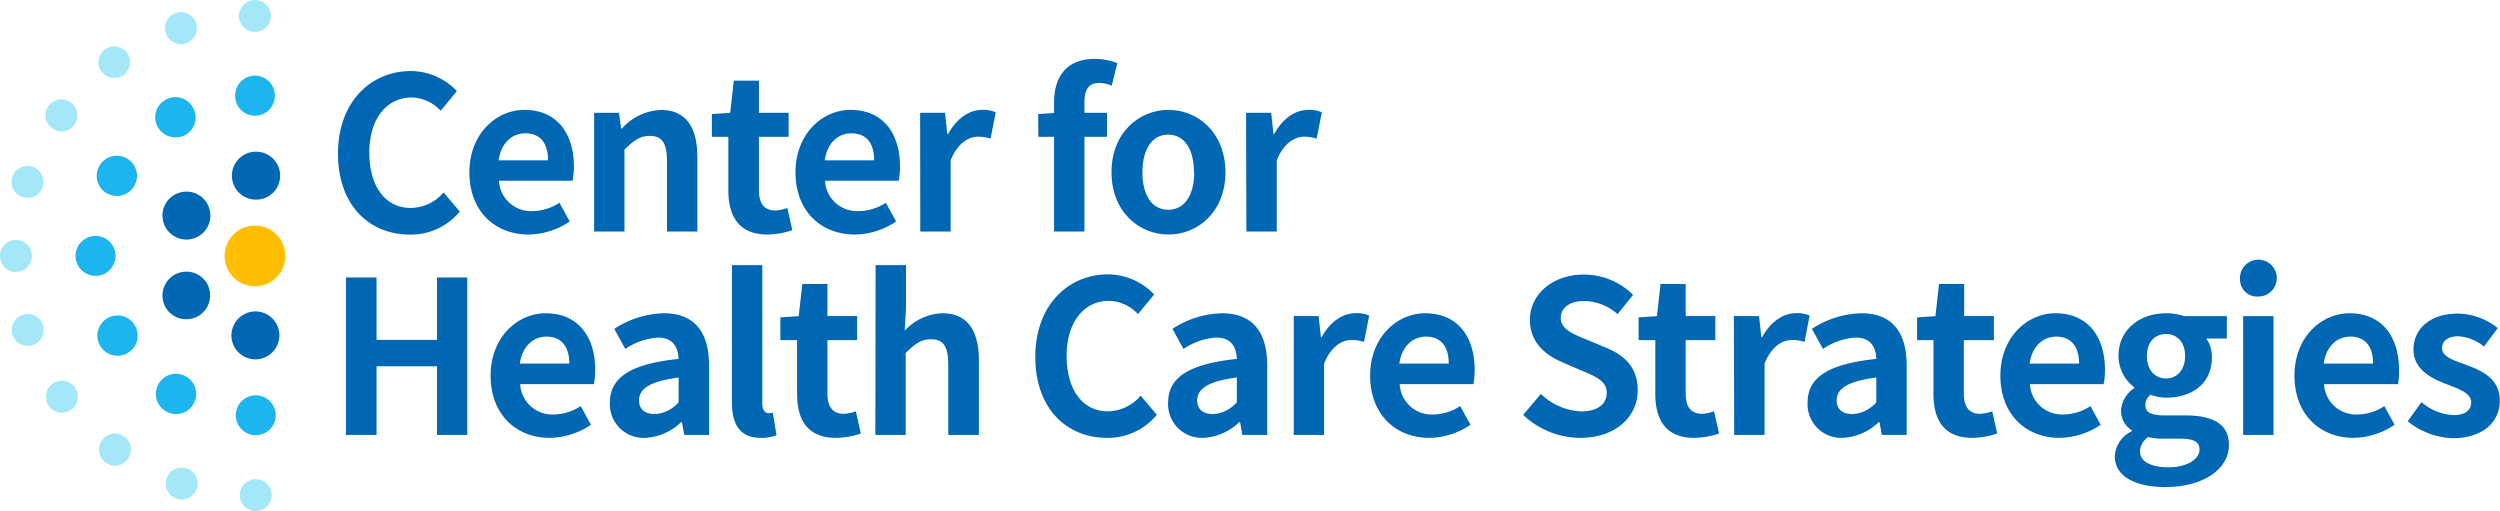
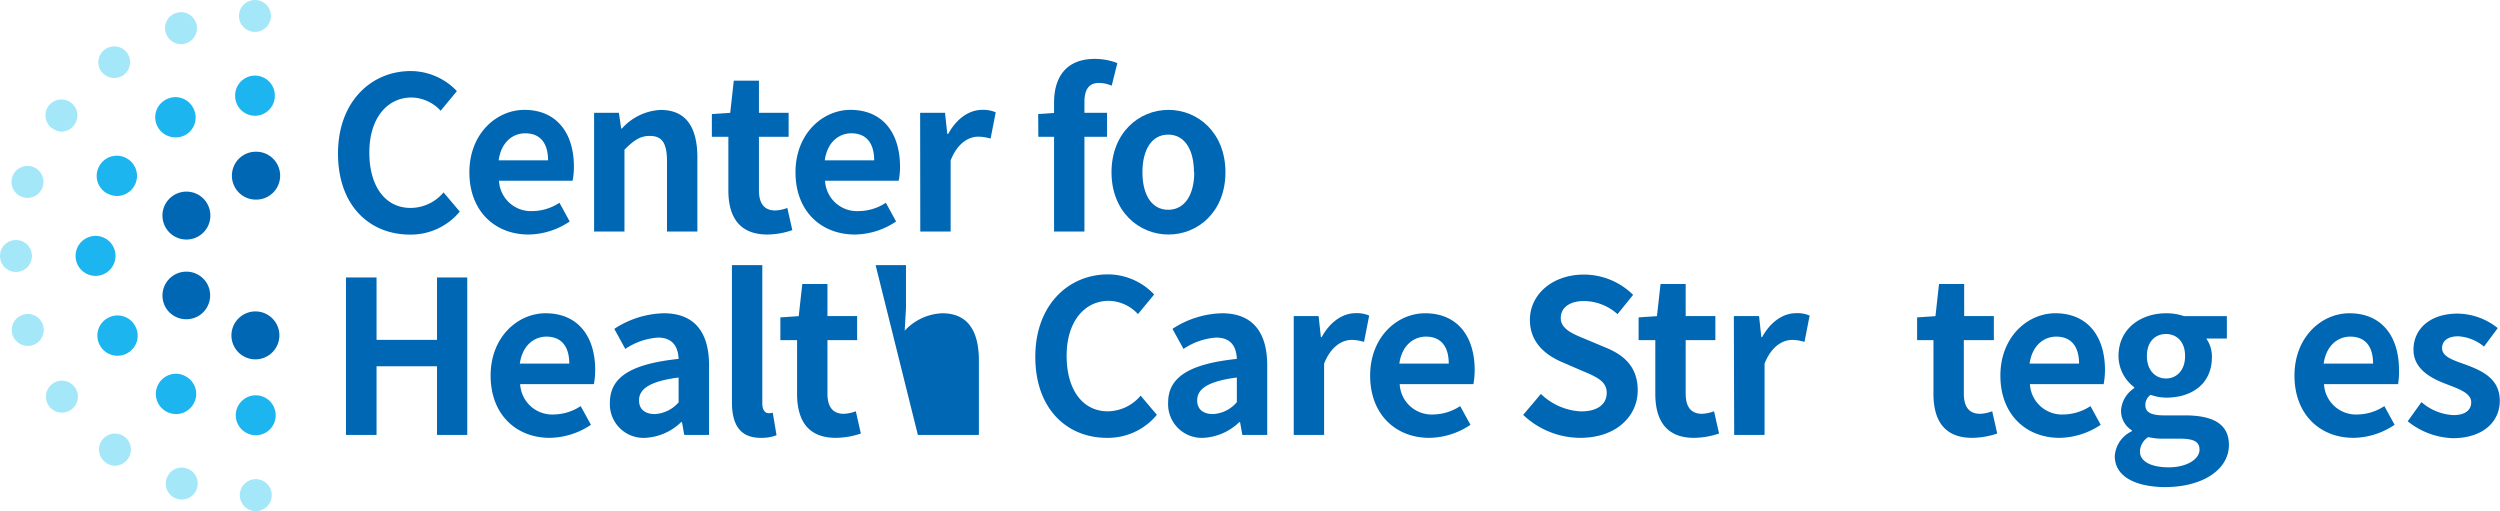
<svg xmlns="http://www.w3.org/2000/svg" viewBox="0 0 363.83 74.38">
  <defs>
    <style>.cls-1{fill:#ffbf00;}.cls-2{fill:#0067b4;}.cls-3{fill:#1db5ef;}.cls-4{fill:#a4e7f9;}</style>
  </defs>
  <g id="Layer_2" data-name="Layer 2">
    <g id="Layer_1-2" data-name="Layer 1">
-       <path class="cls-1" d="M40.23,34.12a4.42,4.42,0,1,1-6.25,0,4.42,4.42,0,0,1,6.25,0" />
      <path class="cls-2" d="M37.16,52.3h0a3.49,3.49,0,0,1-3.48-3.5h0a3.5,3.5,0,0,1,3.5-3.48h0a3.49,3.49,0,0,1,3.48,3.5h0a3.5,3.5,0,0,1-3.49,3.48h0ZM24.1,44.73h0A3.48,3.48,0,0,1,25.38,40h0a3.48,3.48,0,0,1,4.76,1.28h0A3.5,3.5,0,0,1,28.86,46h0a3.54,3.54,0,0,1-1.74.46h0A3.47,3.47,0,0,1,24.1,44.73Zm1.28-10.34a3.5,3.5,0,0,1-1.27-4.77h0a3.51,3.51,0,0,1,4.77-1.27h0a3.5,3.5,0,0,1,1.27,4.77h0a3.48,3.48,0,0,1-3,1.74h0A3.49,3.49,0,0,1,25.38,34.39Zm11.85-5.34h0a3.48,3.48,0,0,1-3.48-3.49h0a3.48,3.48,0,0,1,3.48-3.48h.07a3.48,3.48,0,0,1,3.47,3.5h0a3.48,3.48,0,0,1-3.48,3.47h0Z" />
      <path class="cls-3" d="M37.22,63.34a2.92,2.92,0,0,1-2.91-2.9h0a2.91,2.91,0,0,1,2.91-2.91h0a2.9,2.9,0,0,1,2.9,2.9h0a2.89,2.89,0,0,1-2.9,2.91ZM24.15,59.86a2.91,2.91,0,0,1-1.07-4h0a2.9,2.9,0,0,1,4-1.06h0a2.9,2.9,0,0,1,1.07,4h0a2.93,2.93,0,0,1-2.53,1.46h0A2.91,2.91,0,0,1,24.15,59.86Zm-9.58-9.55h0a2.92,2.92,0,0,1,1.06-4h0a2.91,2.91,0,0,1,4,1.06h0a2.9,2.9,0,0,1-1.05,4h0a2.87,2.87,0,0,1-1.46.4h0A2.89,2.89,0,0,1,14.57,50.31ZM11,37.25h0a2.91,2.91,0,0,1,2.9-2.92h0a2.9,2.9,0,0,1,2.91,2.9h0A2.91,2.91,0,0,1,14,40.15h0A2.91,2.91,0,0,1,11,37.25Zm4.54-9.12a2.91,2.91,0,0,1-1.07-4h0a2.91,2.91,0,0,1,4-1.07h0a2.91,2.91,0,0,1,1.07,4h0A2.9,2.9,0,0,1,17,28.52h0A3,3,0,0,1,15.58,28.13ZM23,18.55a2.89,2.89,0,0,1,1.05-4h0a2.89,2.89,0,0,1,4,1.05h0a2.9,2.9,0,0,1-1,4h0a2.88,2.88,0,0,1-1.46.39h0A2.93,2.93,0,0,1,23,18.55ZM34.22,14A2.9,2.9,0,0,1,37.11,11h0A2.91,2.91,0,0,1,40,13.94h0a2.91,2.91,0,0,1-2.9,2.91h0A2.9,2.9,0,0,1,34.22,14Z" />
      <path class="cls-4" d="M34.9,72.06a2.33,2.33,0,0,1,2.32-2.33h0a2.33,2.33,0,0,1,2.33,2.33h0a2.32,2.32,0,0,1-2.32,2.32h0A2.32,2.32,0,0,1,34.9,72.06Zm-9.17.52h0a2.31,2.31,0,0,1-1.49-2.92h0a2.32,2.32,0,0,1,2.92-1.5h0a2.32,2.32,0,0,1,1.5,2.93h0a2.33,2.33,0,0,1-2.21,1.61h0A2.31,2.31,0,0,1,25.73,72.58ZM15.37,67.31h0a2.31,2.31,0,0,1-.52-3.25h0a2.33,2.33,0,0,1,3.25-.52h0a2.32,2.32,0,0,1,.51,3.24h0a2.3,2.3,0,0,1-1.88,1h0A2.35,2.35,0,0,1,15.37,67.31ZM7.13,59.1a2.33,2.33,0,0,1,.51-3.25h0a2.32,2.32,0,0,1,3.24.5h0a2.31,2.31,0,0,1-.5,3.25h0A2.34,2.34,0,0,1,9,60.05H9A2.33,2.33,0,0,1,7.13,59.1ZM1.83,48.74a2.32,2.32,0,0,1,1.49-2.93h0A2.32,2.32,0,0,1,6.25,47.3h0a2.33,2.33,0,0,1-1.49,2.93h0a2.57,2.57,0,0,1-.72.11H4A2.32,2.32,0,0,1,1.83,48.74ZM0,37.25a2.32,2.32,0,0,1,2.32-2.32h0a2.32,2.32,0,0,1,2.33,2.32h0a2.34,2.34,0,0,1-2.32,2.33h0A2.33,2.33,0,0,1,0,37.25Zm3.29-8.57a2.31,2.31,0,0,1-1.5-2.92h0a2.32,2.32,0,0,1,2.92-1.5h0a2.32,2.32,0,0,1,1.5,2.93h0A2.31,2.31,0,0,1,4,28.8H4A2.25,2.25,0,0,1,3.29,28.68Zm4.29-10a2.33,2.33,0,0,1-.53-3.24h0a2.33,2.33,0,0,1,3.25-.52h0a2.31,2.31,0,0,1,.52,3.24h0a2.3,2.3,0,0,1-1.88,1h0A2.3,2.3,0,0,1,7.58,18.63Zm7.18-8.23a2.33,2.33,0,0,1,.5-3.25h0a2.31,2.31,0,0,1,3.24.5h0A2.32,2.32,0,0,1,18,10.9h0a2.36,2.36,0,0,1-1.37.45h0A2.32,2.32,0,0,1,14.76,10.4Zm9.37-5.63a2.32,2.32,0,0,1,1.48-2.93h0a2.33,2.33,0,0,1,2.94,1.48h0a2.32,2.32,0,0,1-1.49,2.93h0a2.27,2.27,0,0,1-.72.12h0A2.32,2.32,0,0,1,24.13,4.77ZM34.78,2.33A2.33,2.33,0,0,1,37.1,0h0a2.32,2.32,0,0,1,2.33,2.32h0a2.32,2.32,0,0,1-2.32,2.32h0A2.31,2.31,0,0,1,34.78,2.33Z" />
      <path class="cls-2" d="M49.19,22.34c0-7.53,4.81-12,10.6-12a9.29,9.29,0,0,1,6.7,2.92l-2.36,2.86a5.9,5.9,0,0,0-4.24-1.93c-3.53,0-6.14,3-6.14,8s2.37,8.07,6,8.07A6.29,6.29,0,0,0,64.55,28l2.36,2.79a9.23,9.23,0,0,1-7.28,3.35C53.85,34.13,49.19,30,49.19,22.34Z" />
      <path class="cls-2" d="M68.31,25.07c0-5.61,3.94-9.08,8-9.08,4.76,0,7.21,3.45,7.21,8.24a10.32,10.32,0,0,1-.19,2.07H72.62a4.65,4.65,0,0,0,4.88,4.42,7.31,7.31,0,0,0,3.92-1.21l1.49,2.72a10.92,10.92,0,0,1-6,1.9C72.08,34.13,68.31,30.78,68.31,25.07Zm11.45-1.74c0-2.4-1.06-3.93-3.32-3.93-1.88,0-3.52,1.36-3.87,3.93Z" />
      <path class="cls-2" d="M86.46,16.42h3.61l.33,2.28h.12A8,8,0,0,1,96.15,16c3.72,0,5.34,2.56,5.34,6.91V33.7H97.07V23.47c0-2.72-.77-3.69-2.51-3.69-1.44,0-2.36.69-3.68,2V33.7H86.46Z" />
      <path class="cls-2" d="M106,27.72V19.91H103.6V16.6l2.67-.18.52-4.68h3.66v4.68h4.32v3.49h-4.32v7.78c0,2,.83,2.94,2.38,2.94a5.51,5.51,0,0,0,1.75-.37l.73,3.23a11.33,11.33,0,0,1-3.64.64C107.59,34.13,106,31.54,106,27.72Z" />
      <path class="cls-2" d="M115.77,25.07c0-5.61,3.94-9.08,8-9.08,4.76,0,7.21,3.45,7.21,8.24a10.32,10.32,0,0,1-.19,2.07H120.07A4.66,4.66,0,0,0,125,30.72a7.31,7.31,0,0,0,3.92-1.21l1.49,2.72a10.92,10.92,0,0,1-6,1.9C119.54,34.13,115.77,30.78,115.77,25.07Zm11.45-1.74c0-2.4-1.06-3.93-3.32-3.93-1.88,0-3.52,1.36-3.87,3.93Z" />
      <path class="cls-2" d="M133.91,16.42h3.62l.33,3.06H138c1.24-2.27,3.09-3.49,4.91-3.49a4.39,4.39,0,0,1,2,.36l-.75,3.82a6.36,6.36,0,0,0-1.81-.28c-1.35,0-3,.91-4,3.45V33.7h-4.42Z" />
      <path class="cls-2" d="M151.09,16.6l2.55-.18h7.47v3.49h-10Zm2.31-1.67c0-3.6,1.67-6.36,5.95-6.36a9.22,9.22,0,0,1,3.26.61l-.82,3.29a4.82,4.82,0,0,0-1.85-.4c-1.37,0-2.12.83-2.12,2.77V33.7H153.4Z" />
      <path class="cls-2" d="M161.76,25.07c0-5.75,4-9.08,8.29-9.08s8.29,3.33,8.29,9.08-4,9.06-8.29,9.06S161.76,30.8,161.76,25.07Zm12,0c0-3.3-1.36-5.48-3.75-5.48s-3.75,2.18-3.75,5.48,1.36,5.46,3.75,5.46S173.8,28.37,173.8,25.07Z" />
-       <path class="cls-2" d="M181.34,16.42H185l.33,3.06h.12c1.24-2.27,3.09-3.49,4.92-3.49a4.45,4.45,0,0,1,2,.36l-.76,3.82a6.35,6.35,0,0,0-1.8-.28c-1.36,0-3,.91-4,3.45V33.7h-4.42Z" />
      <path class="cls-2" d="M50.35,40.38H54.8v9.08h8.8V40.38H68V63.3H63.6v-10H54.8v10H50.35Z" />
      <path class="cls-2" d="M71.4,54.66c0-5.61,3.94-9.07,8-9.07,4.76,0,7.22,3.44,7.22,8.23a11.25,11.25,0,0,1-.19,2.08H75.7a4.67,4.67,0,0,0,4.89,4.42,7.32,7.32,0,0,0,3.92-1.22L86,61.82a11,11,0,0,1-6,1.9C75.17,63.72,71.4,60.37,71.4,54.66Zm11.45-1.74c0-2.4-1.07-3.93-3.32-3.93-1.88,0-3.52,1.36-3.88,3.93Z" />
      <path class="cls-2" d="M88.76,58.6c0-3.68,3-5.63,10-6.37-.08-1.74-.83-3.1-3-3.1A9.64,9.64,0,0,0,91,50.78l-1.6-2.92a13.67,13.67,0,0,1,7.19-2.27c4.36,0,6.6,2.61,6.6,7.59V63.3H99.58l-.33-1.87h-.12a8.07,8.07,0,0,1-5.25,2.29A4.89,4.89,0,0,1,88.76,58.6Zm10-.07V54.94C94.44,55.5,93,56.66,93,58.26c0,1.38.95,2,2.32,2A4.94,4.94,0,0,0,98.78,58.53Z" />
      <path class="cls-2" d="M106.52,58.53V38.59h4.42V58.74c0,1,.47,1.39.89,1.39a2.3,2.3,0,0,0,.63-.07l.55,3.28a6.06,6.06,0,0,1-2.29.38C107.63,63.72,106.52,61.71,106.52,58.53Z" />
      <path class="cls-2" d="M116,57.31V49.5h-2.43V46.19l2.67-.18.52-4.68h3.66V46h4.32V49.5h-4.32v7.78c0,2,.83,2.94,2.38,2.94a5.45,5.45,0,0,0,1.75-.37l.73,3.24a11.59,11.59,0,0,1-3.64.63C117.55,63.72,116,61.14,116,57.31Z" />
-       <path class="cls-2" d="M127.43,38.59h4.42v6.27l-.19,3.27a7.86,7.86,0,0,1,5.46-2.54c3.72,0,5.34,2.55,5.34,6.9V63.3H138V53.06c0-2.72-.77-3.69-2.51-3.69-1.44,0-2.36.69-3.68,2V63.3h-4.42Z" />
+       <path class="cls-2" d="M127.43,38.59h4.42v6.27l-.19,3.27a7.86,7.86,0,0,1,5.46-2.54c3.72,0,5.34,2.55,5.34,6.9V63.3H138V53.06V63.3h-4.42Z" />
      <path class="cls-2" d="M150.67,51.93c0-7.53,4.8-12,10.6-12a9.29,9.29,0,0,1,6.7,2.93l-2.36,2.85a5.92,5.92,0,0,0-4.24-1.93c-3.53,0-6.14,3-6.14,8s2.37,8.08,6,8.08A6.34,6.34,0,0,0,166,57.58l2.36,2.79a9.23,9.23,0,0,1-7.28,3.35C155.33,63.72,150.67,59.56,150.67,51.93Z" />
      <path class="cls-2" d="M170,58.6c0-3.68,3-5.63,10-6.37-.07-1.74-.82-3.1-3-3.1a9.57,9.57,0,0,0-4.76,1.65l-1.61-2.92a13.68,13.68,0,0,1,7.2-2.27c4.35,0,6.59,2.61,6.59,7.59V63.3h-3.62l-.33-1.87h-.11a8.11,8.11,0,0,1-5.25,2.29A4.9,4.9,0,0,1,170,58.6Zm10-.07V54.94c-4.33.56-5.77,1.72-5.77,3.32,0,1.38.95,2,2.32,2A4.9,4.9,0,0,0,180,58.53Z" />
      <path class="cls-2" d="M188.28,46h3.62l.33,3.06h.12c1.24-2.27,3.09-3.48,4.91-3.48a4.41,4.41,0,0,1,2,.35l-.75,3.83a6,6,0,0,0-1.81-.29c-1.35,0-3,.91-4,3.45V63.3h-4.42Z" />
      <path class="cls-2" d="M199.4,54.66c0-5.61,3.93-9.07,8-9.07,4.76,0,7.21,3.44,7.21,8.23a11.41,11.41,0,0,1-.18,2.08H203.7a4.66,4.66,0,0,0,4.88,4.42,7.32,7.32,0,0,0,3.92-1.22L214,61.82a10.92,10.92,0,0,1-6,1.9C203.17,63.72,199.4,60.37,199.4,54.66Zm11.44-1.74c0-2.4-1.06-3.93-3.32-3.93-1.87,0-3.52,1.36-3.87,3.93Z" />
      <path class="cls-2" d="M221.67,60.38l2.58-3.05a9,9,0,0,0,5.85,2.54c2.44,0,3.73-1.07,3.73-2.71s-1.42-2.29-3.47-3.15l-3.08-1.33c-2.3-1-4.63-2.79-4.63-6.13,0-3.7,3.28-6.59,7.85-6.59a10.2,10.2,0,0,1,7.17,2.95l-2.27,2.81a7.4,7.4,0,0,0-4.9-1.91c-2,0-3.36.92-3.36,2.48s1.66,2.28,3.6,3.06l3,1.26c2.75,1.13,4.6,2.9,4.6,6.2,0,3.74-3.11,6.91-8.36,6.91A12.11,12.11,0,0,1,221.67,60.38Z" />
      <path class="cls-2" d="M240.9,57.31V49.5h-2.43V46.19l2.67-.18.52-4.68h3.66V46h4.32V49.5h-4.32v7.78c0,2,.83,2.94,2.38,2.94a5.51,5.51,0,0,0,1.75-.37l.73,3.24a11.7,11.7,0,0,1-3.64.63C242.46,63.72,240.9,61.14,240.9,57.31Z" />
      <path class="cls-2" d="M252.33,46H256l.33,3.06h.12c1.24-2.27,3.09-3.48,4.91-3.48a4.41,4.41,0,0,1,2,.35l-.75,3.83a6,6,0,0,0-1.81-.29c-1.35,0-3,.91-4,3.45V63.3h-4.42Z" />
-       <path class="cls-2" d="M263.06,58.6c0-3.68,3-5.63,10-6.37-.07-1.74-.82-3.1-3-3.1a9.57,9.57,0,0,0-4.76,1.65l-1.61-2.92a13.68,13.68,0,0,1,7.2-2.27c4.35,0,6.59,2.61,6.59,7.59V63.3h-3.62l-.33-1.87h-.11a8.11,8.11,0,0,1-5.25,2.29A4.9,4.9,0,0,1,263.06,58.6Zm10-.07V54.94c-4.33.56-5.77,1.72-5.77,3.32,0,1.38.95,2,2.32,2A4.94,4.94,0,0,0,273.08,58.53Z" />
      <path class="cls-2" d="M281.38,57.31V49.5H279V46.19l2.67-.18.52-4.68h3.66V46h4.32V49.5H285.8v7.78c0,2,.82,2.94,2.38,2.94a5.51,5.51,0,0,0,1.75-.37l.73,3.24a11.7,11.7,0,0,1-3.64.63C282.93,63.72,281.38,61.14,281.38,57.31Z" />
      <path class="cls-2" d="M291.12,54.66c0-5.61,3.94-9.07,8-9.07,4.76,0,7.22,3.44,7.22,8.23a11.25,11.25,0,0,1-.19,2.08H295.42a4.67,4.67,0,0,0,4.89,4.42,7.32,7.32,0,0,0,3.92-1.22l1.49,2.72a11,11,0,0,1-6,1.9C294.89,63.72,291.12,60.37,291.12,54.66Zm11.45-1.74c0-2.4-1.07-3.93-3.32-3.93-1.88,0-3.52,1.36-3.88,3.93Z" />
      <path class="cls-2" d="M307.77,66.38a4.28,4.28,0,0,1,2.48-3.62v-.14a3.31,3.31,0,0,1-1.57-2.9,4.2,4.2,0,0,1,1.92-3.23v-.14a5.71,5.71,0,0,1-2.29-4.54c0-4,3.28-6.22,6.93-6.22a8,8,0,0,1,2.61.42h6.23v3.26h-3A4.46,4.46,0,0,1,321.9,52c0,3.89-2.95,5.87-6.66,5.87a7.08,7.08,0,0,1-2.26-.41,1.81,1.81,0,0,0-.76,1.52c0,.94.7,1.47,2.73,1.47h3c4.17,0,6.43,1.28,6.43,4.31,0,3.47-3.64,6.13-9.38,6.13C310.89,70.84,307.77,69.42,307.77,66.38Zm12.33-.94c0-1.25-1-1.6-2.9-1.6H315a9.5,9.5,0,0,1-2.37-.23,2.63,2.63,0,0,0-1.2,2.08c0,1.49,1.64,2.32,4.22,2.32S320.1,66.83,320.1,65.44ZM318,51.81c0-2.06-1.2-3.2-2.78-3.2s-2.78,1.13-2.78,3.2,1.23,3.27,2.78,3.27S318,53.9,318,51.81Z" />
-       <path class="cls-2" d="M326,40.72a2.68,2.68,0,1,1,2.67,2.43A2.46,2.46,0,0,1,326,40.72Zm.45,5.29h4.42V63.3h-4.42Z" />
      <path class="cls-2" d="M333.92,54.66c0-5.61,3.93-9.07,8-9.07,4.76,0,7.21,3.44,7.21,8.23A11.41,11.41,0,0,1,349,55.9H338.22a4.66,4.66,0,0,0,4.88,4.42A7.32,7.32,0,0,0,347,59.1l1.49,2.72a10.92,10.92,0,0,1-6,1.9C337.69,63.72,333.92,60.37,333.92,54.66Zm11.44-1.74c0-2.4-1.06-3.93-3.32-3.93-1.87,0-3.52,1.36-3.87,3.93Z" />
      <path class="cls-2" d="M350.4,61.31l2-2.79a7.61,7.61,0,0,0,4.67,1.89c1.76,0,2.57-.78,2.57-1.87,0-1.34-1.82-1.95-3.64-2.65-2.22-.84-4.76-2.18-4.76-5,0-3.08,2.49-5.25,6.4-5.25a9.49,9.49,0,0,1,5.86,2.11l-2,2.69a6.47,6.47,0,0,0-3.74-1.5c-1.6,0-2.36.73-2.36,1.73,0,1.28,1.7,1.77,3.55,2.44,2.28.86,4.85,2,4.85,5.22,0,3-2.39,5.44-6.85,5.44A11,11,0,0,1,350.4,61.31Z" />
    </g>
  </g>
</svg>